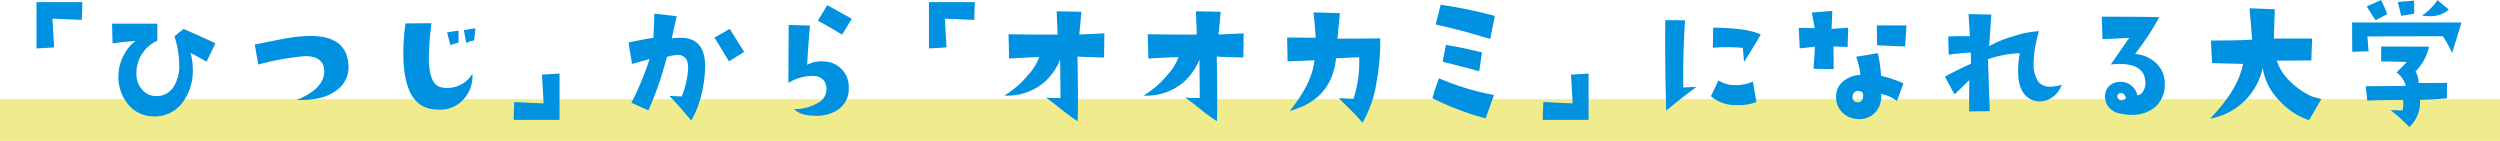
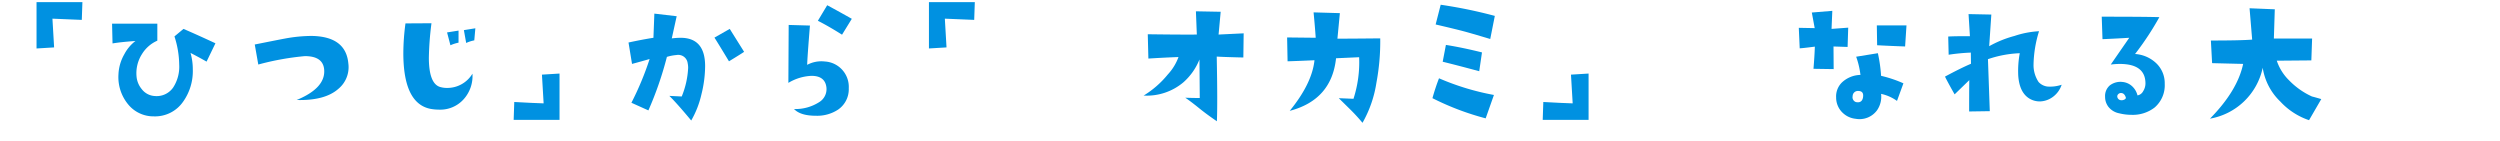
<svg xmlns="http://www.w3.org/2000/svg" width="479" height="27" viewBox="0 0 479 27">
  <defs>
    <clipPath id="clip-path">
      <rect id="長方形_23236" data-name="長方形 23236" width="464.607" height="24.346" transform="translate(0 0)" fill="none" />
    </clipPath>
  </defs>
  <g id="グループ_10525" data-name="グループ 10525" transform="translate(-444 -658)">
-     <rect id="長方形_23158" data-name="長方形 23158" width="479" height="8" transform="translate(444 677)" fill="#f0ec8e" />
    <g id="グループ_10516" data-name="グループ 10516" transform="translate(451 658)">
      <g id="グループ_10515" data-name="グループ 10515" clip-path="url(#clip-path)">
        <path id="パス_114011" data-name="パス 114011" d="M8.789.41l-.117,3.4q-3.633-.176-5.625-.234l.322,5.508L0,9.287V.41Z" fill="#0091e1" />
        <path id="パス_114012" data-name="パス 114012" d="M34.278,8.291l-1.7,3.516q-1.318-.762-3.076-1.67a11.352,11.352,0,0,1,.439,3.164,10.119,10.119,0,0,1-1.875,6.211,6.535,6.535,0,0,1-5.6,2.783,6.25,6.25,0,0,1-4.951-2.344A8.193,8.193,0,0,1,15.7,14.209,8.389,8.389,0,0,1,16.817,10.4a7.622,7.622,0,0,1,2.139-2.548q-2.812.2-4.395.468l-.088-3.779h8.672V7.793a6.507,6.507,0,0,0-2.93,2.549,6.807,6.807,0,0,0-1.054,4.306,4.382,4.382,0,0,0,1,2.432A3.37,3.37,0,0,0,22.676,18.4a3.849,3.849,0,0,0,3.487-1.611,7.317,7.317,0,0,0,1.172-4.424,18.127,18.127,0,0,0-.909-5.39l1.729-1.436q2.343,1,6.123,2.754" fill="#0091e1" />
        <path id="パス_114013" data-name="パス 114013" d="M59.743,12.158a5.378,5.378,0,0,1-1.875,4.834q-2.579,2.314-8.027,2.168,5.537-2.285,5.273-5.8-.205-2.607-3.691-2.607a51.734,51.734,0,0,0-8.936,1.611l-.674-3.838Q46.94,7.5,47.468,7.412a28.5,28.5,0,0,1,5.214-.527q6.593.087,7.061,5.273" fill="#0091e1" />
        <path id="パス_114014" data-name="パス 114014" d="M83.521,14.121A6.642,6.642,0,0,1,81.851,19a6.008,6.008,0,0,1-4.716,2.007,9.288,9.288,0,0,1-1.641-.147q-5.216-1.024-5.215-10.693a43.748,43.748,0,0,1,.41-5.683l4.981-.03a58.642,58.642,0,0,0-.5,6.592q0,5.127,2.285,5.654a4.573,4.573,0,0,0,1.172.147,5.609,5.609,0,0,0,4.892-2.725M80.855,8.174a7.2,7.2,0,0,0-1.552.5l-.645-2.461,2.2-.352ZM84.078,5.42l-.205,2.314a6.617,6.617,0,0,0-1.553.5l-.439-2.461Z" fill="#0091e1" />
        <path id="パス_114015" data-name="パス 114015" d="M100.206,14.092v8.877H91.417l.117-3.428q3.632.205,5.625.264L96.837,14.3Z" fill="#0091e1" />
        <path id="パス_114016" data-name="パス 114016" d="M125.435,23.086q-2.7-3.252-4.189-4.716l2.373.117a16.47,16.47,0,0,0,1.23-5.479,3.911,3.911,0,0,0-.088-.879,1.823,1.823,0,0,0-2.168-1.582,8.495,8.495,0,0,0-1.816.352,65.8,65.8,0,0,1-3.545,10.254l-3.252-1.465a56.945,56.945,0,0,0,3.487-8.379q-1.407.409-3.37.937l-.673-4.1q2.548-.557,4.775-.908l.176-4.629,4.277.5-.937,4.248a14.029,14.029,0,0,1,1.728-.117q4.659.029,4.658,5.42a22.7,22.7,0,0,1-.7,5.39,17.977,17.977,0,0,1-1.963,5.039M135.572,9.932q-.645.44-2.9,1.816-2.082-3.456-2.784-4.541l2.93-1.67Z" fill="#0091e1" />
        <path id="パス_114017" data-name="パス 114017" d="M155.623,16.875a4.737,4.737,0,0,1-2.051,4.131,7.3,7.3,0,0,1-4.248,1.172q-2.96,0-4.189-1.289A8.472,8.472,0,0,0,150,19.542a2.926,2.926,0,0,0,1.348-2.754q-.237-2.256-2.871-2.256a9.327,9.327,0,0,0-4.424,1.347l.058-11.1,4.073.117q-.5,6.212-.528,7.529a5.73,5.73,0,0,1,3.369-.644,4.872,4.872,0,0,1,4.6,5.1M156.209,3.6l-1.875,3.047q-2.549-1.611-4.629-2.666L151.492,1q2.548,1.377,4.717,2.607" fill="#0091e1" />
        <path id="パス_114018" data-name="パス 114018" d="M179.774.41l-.117,3.4q-3.633-.176-5.625-.234l.322,5.508-3.369.2V.41Z" fill="#0091e1" />
-         <path id="パス_114019" data-name="パス 114019" d="M204.6,6.387l-.059,4.629q-3.809-.089-5.1-.176.176,9.169.029,12.393-1.9-1.29-3.442-2.534t-2.622-1.978q1.406.058,2.783.059l-.059-7.383A11.462,11.462,0,0,1,193,15.821a10.89,10.89,0,0,1-7.558,2.49,18.189,18.189,0,0,0,4.629-4.043,9.954,9.954,0,0,0,2.051-3.34q-3.048.117-5.772.293l-.117-4.658q6.27.087,9.4.058l-.176-4.453,4.746.088-.322,3.486q-.059.675-.088.879Z" fill="#0091e1" />
        <path id="パス_114020" data-name="パス 114020" d="M231.285,6.387l-.059,4.629q-3.809-.089-5.1-.176.176,9.169.029,12.393-1.905-1.29-3.442-2.534t-2.622-1.978q1.406.058,2.783.059l-.059-7.383a11.472,11.472,0,0,1-3.135,4.424,10.89,10.89,0,0,1-7.558,2.49,18.189,18.189,0,0,0,4.629-4.043,9.954,9.954,0,0,0,2.051-3.34q-3.049.117-5.772.293l-.117-4.658q6.269.087,9.4.058l-.176-4.453,4.746.088-.322,3.486q-.06.675-.088.879Z" fill="#0091e1" />
        <path id="パス_114021" data-name="パス 114021" d="M257.454,7.354a43.089,43.089,0,0,1-.732,8.5,22.362,22.362,0,0,1-2.666,7.676,35.328,35.328,0,0,0-2.549-2.754q-1.907-1.875-1.992-1.963l2.812.117a22.718,22.718,0,0,0,1.084-7.968l-4.424.2q-.851,7.968-8.877,10.078,4.278-5.244,4.746-9.7-2.433.118-5.156.206l-.088-4.571,5.479.059q-.148-2.168-.41-4.863l5.039.146-.469,4.893q2.224,0,8.2-.059" fill="#0091e1" />
        <path id="パス_114022" data-name="パス 114022" d="M279.237,18.194l-1.582,4.482a51.76,51.76,0,0,1-10.2-3.867q.585-2.08,1.26-3.809a48.328,48.328,0,0,0,10.517,3.194m.176-15.147-.879,4.424q-4.016-1.2-5.039-1.465-1.524-.41-5.42-1.318l.967-3.78a90.025,90.025,0,0,1,10.371,2.139m-2.461,7-.527,3.6q-4.455-1.2-7-1.817l.615-3.223q3.164.5,6.914,1.436" fill="#0091e1" />
        <path id="パス_114023" data-name="パス 114023" d="M297.372,14.092v8.877h-8.789l.117-3.428q3.631.205,5.625.264L294,14.3Z" fill="#0091e1" />
-         <path id="パス_114024" data-name="パス 114024" d="M318.049,16.641q-3.691,2.752-5.8,4.57-.264-9.141-.176-17.344l3.779.029q-.439,7-.322,12.862Zm11.485,2.9a8.658,8.658,0,0,1-3.516.586,7.293,7.293,0,0,1-5.215-1.7l1.465-3.018a5.817,5.817,0,0,0,3.281.908,8.06,8.06,0,0,0,3.311-.7Zm.82-12.92Q329.3,8.5,327.161,11.865l-.235-2.695a36.685,36.685,0,0,0-5.742-.029l.059-3.838q6.619.059,9.111,1.318" fill="#0091e1" />
        <path id="パス_114025" data-name="パス 114025" d="M347.118,5.3,347,8.994l-2.7-.088.03,4.336-3.867-.059q.2-2.373.263-4.248-2.257.294-2.9.323l-.176-3.926,3.047.058L340.145,2.4l3.926-.322-.146,3.457Zm10.576,10.665-1.23,3.369a8.155,8.155,0,0,0-3.047-1.348,4.557,4.557,0,0,1-.791,3.164,4.154,4.154,0,0,1-4.073,1.611,4.2,4.2,0,0,1-2.519-1.171,4.02,4.02,0,0,1-1.231-2.93,3.722,3.722,0,0,1,1.216-2.959,5.37,5.37,0,0,1,3.443-1.348,15.74,15.74,0,0,0-.821-3.486l4.16-.674a28.409,28.409,0,0,1,.616,4.336,23.386,23.386,0,0,1,4.277,1.436M349.96,18.6q.176-1.172-.938-1.172a1,1,0,0,0-1.055,1,.968.968,0,0,0,.586,1.114,1.489,1.489,0,0,0,.411.058q.849,0,1-1m8.32-13.74-.264,4.043q-2.549-.089-5.361-.234L352.6,4.863Z" fill="#0091e1" />
        <path id="パス_114026" data-name="パス 114026" d="M388.016,16.231a4.705,4.705,0,0,1-1.6,2.271,4.371,4.371,0,0,1-2.387.922,3.8,3.8,0,0,1-2.315-.615q-1.816-1.2-2.021-4.365a18.665,18.665,0,0,1,.293-4.248,21.274,21.274,0,0,0-6.094,1.142l.351,9.961-3.955.059q0-4.482.03-6.006l-2.813,2.725q-1.318-2.314-1.846-3.4,2.99-1.611,4.981-2.461l-.029-2.138a37.092,37.092,0,0,0-4.248.41L366.278,7q1.494-.087,4.16-.058L370.174,2.7l4.365.088-.41,6.064a20.842,20.842,0,0,1,4.834-1.963,17.85,17.85,0,0,1,4.717-.908,22.849,22.849,0,0,0-1.055,6.416,5.845,5.845,0,0,0,.967,3.311,2.72,2.72,0,0,0,1.758.879,6.944,6.944,0,0,0,2.666-.352" fill="#0091e1" />
        <path id="パス_114027" data-name="パス 114027" d="M407.761,16.026a5.616,5.616,0,0,1-1.933,4.57A6.829,6.829,0,0,1,401.375,22a9.594,9.594,0,0,1-2.344-.293,3.448,3.448,0,0,1-2.051-1.23,3.115,3.115,0,0,1-.644-1.934,2.66,2.66,0,0,1,.908-2.182,3.339,3.339,0,0,1,2.4-.66,3.153,3.153,0,0,1,1.582.586,3.515,3.515,0,0,1,1.319,1.993,1.527,1.527,0,0,0,1.084-.806A2.8,2.8,0,0,0,404.07,16q0-3.75-4.922-3.75a13.847,13.847,0,0,0-1.728.118l3.545-5.127q-2.959.176-5.127.263l-.147-4.306q8.115,0,11.045.088a56.454,56.454,0,0,1-4.658,7.06,6.5,6.5,0,0,1,3.984,1.7,5.273,5.273,0,0,1,1.7,3.985m-7.441,2.7q-.264-.908-.937-.908a.713.713,0,0,0-.542.234.572.572,0,0,0-.162.528.765.765,0,0,0,.7.615,1.117,1.117,0,0,0,.7-.147c.175-.117.254-.224.234-.322" fill="#0091e1" />
        <path id="パス_114028" data-name="パス 114028" d="M437.757,18.984l-2.344,4.043a13.263,13.263,0,0,1-5.508-3.574,11.318,11.318,0,0,1-3.369-6.475,12.522,12.522,0,0,1-10.107,9.756q5.274-5.361,6.357-10.488l-5.947-.147-.234-4.336q5.742,0,7.91-.175l-.5-6.006,4.834.2-.176,5.6H436l-.146,4.19-6.621.058a9.441,9.441,0,0,0,2.373,3.78,14.376,14.376,0,0,0,4.365,3.076q.586.147,1.787.5" fill="#0091e1" />
-         <path id="パス_114029" data-name="パス 114029" d="M464.607,4.307q-.468,1.641-1.787,5.83a22.256,22.256,0,0,0-1.758-3.193l-14.472.029.234,2.842-3.135.117-.029-5.625Zm-2.754,11.572-.029,2.959q-3.486.293-5.156.293a6.461,6.461,0,0,1-2.051,5.215,29.212,29.212,0,0,0-3.6-3.252l2.314.059a4.922,4.922,0,0,0,.147-1.2,5.622,5.622,0,0,0-.059-.791q-4.395,0-6.856.118l-.293-2.754,7.676-.059a4.643,4.643,0,0,0-1.758-2.578q1.465-1.466,1.934-2.021-3.457-.089-4.893-.088V8.907l9.17.029a9.752,9.752,0,0,1-2.578,4.746,4.421,4.421,0,0,1,.586,2.227ZM450.4,2.7l-2.226,1.171q-.645-.878-1.7-2.636L449.2,0a22.782,22.782,0,0,1,1.2,2.7m5.186-.088q-1.787.322-2.52.41-.262-1.2-.644-2.637l3.1-.264Zm6.621-.762a5.488,5.488,0,0,1-3.662,1.26,7.429,7.429,0,0,1-1.465-.147A11.307,11.307,0,0,0,460.037.03Z" fill="#0091e1" />
      </g>
    </g>
  </g>
</svg>